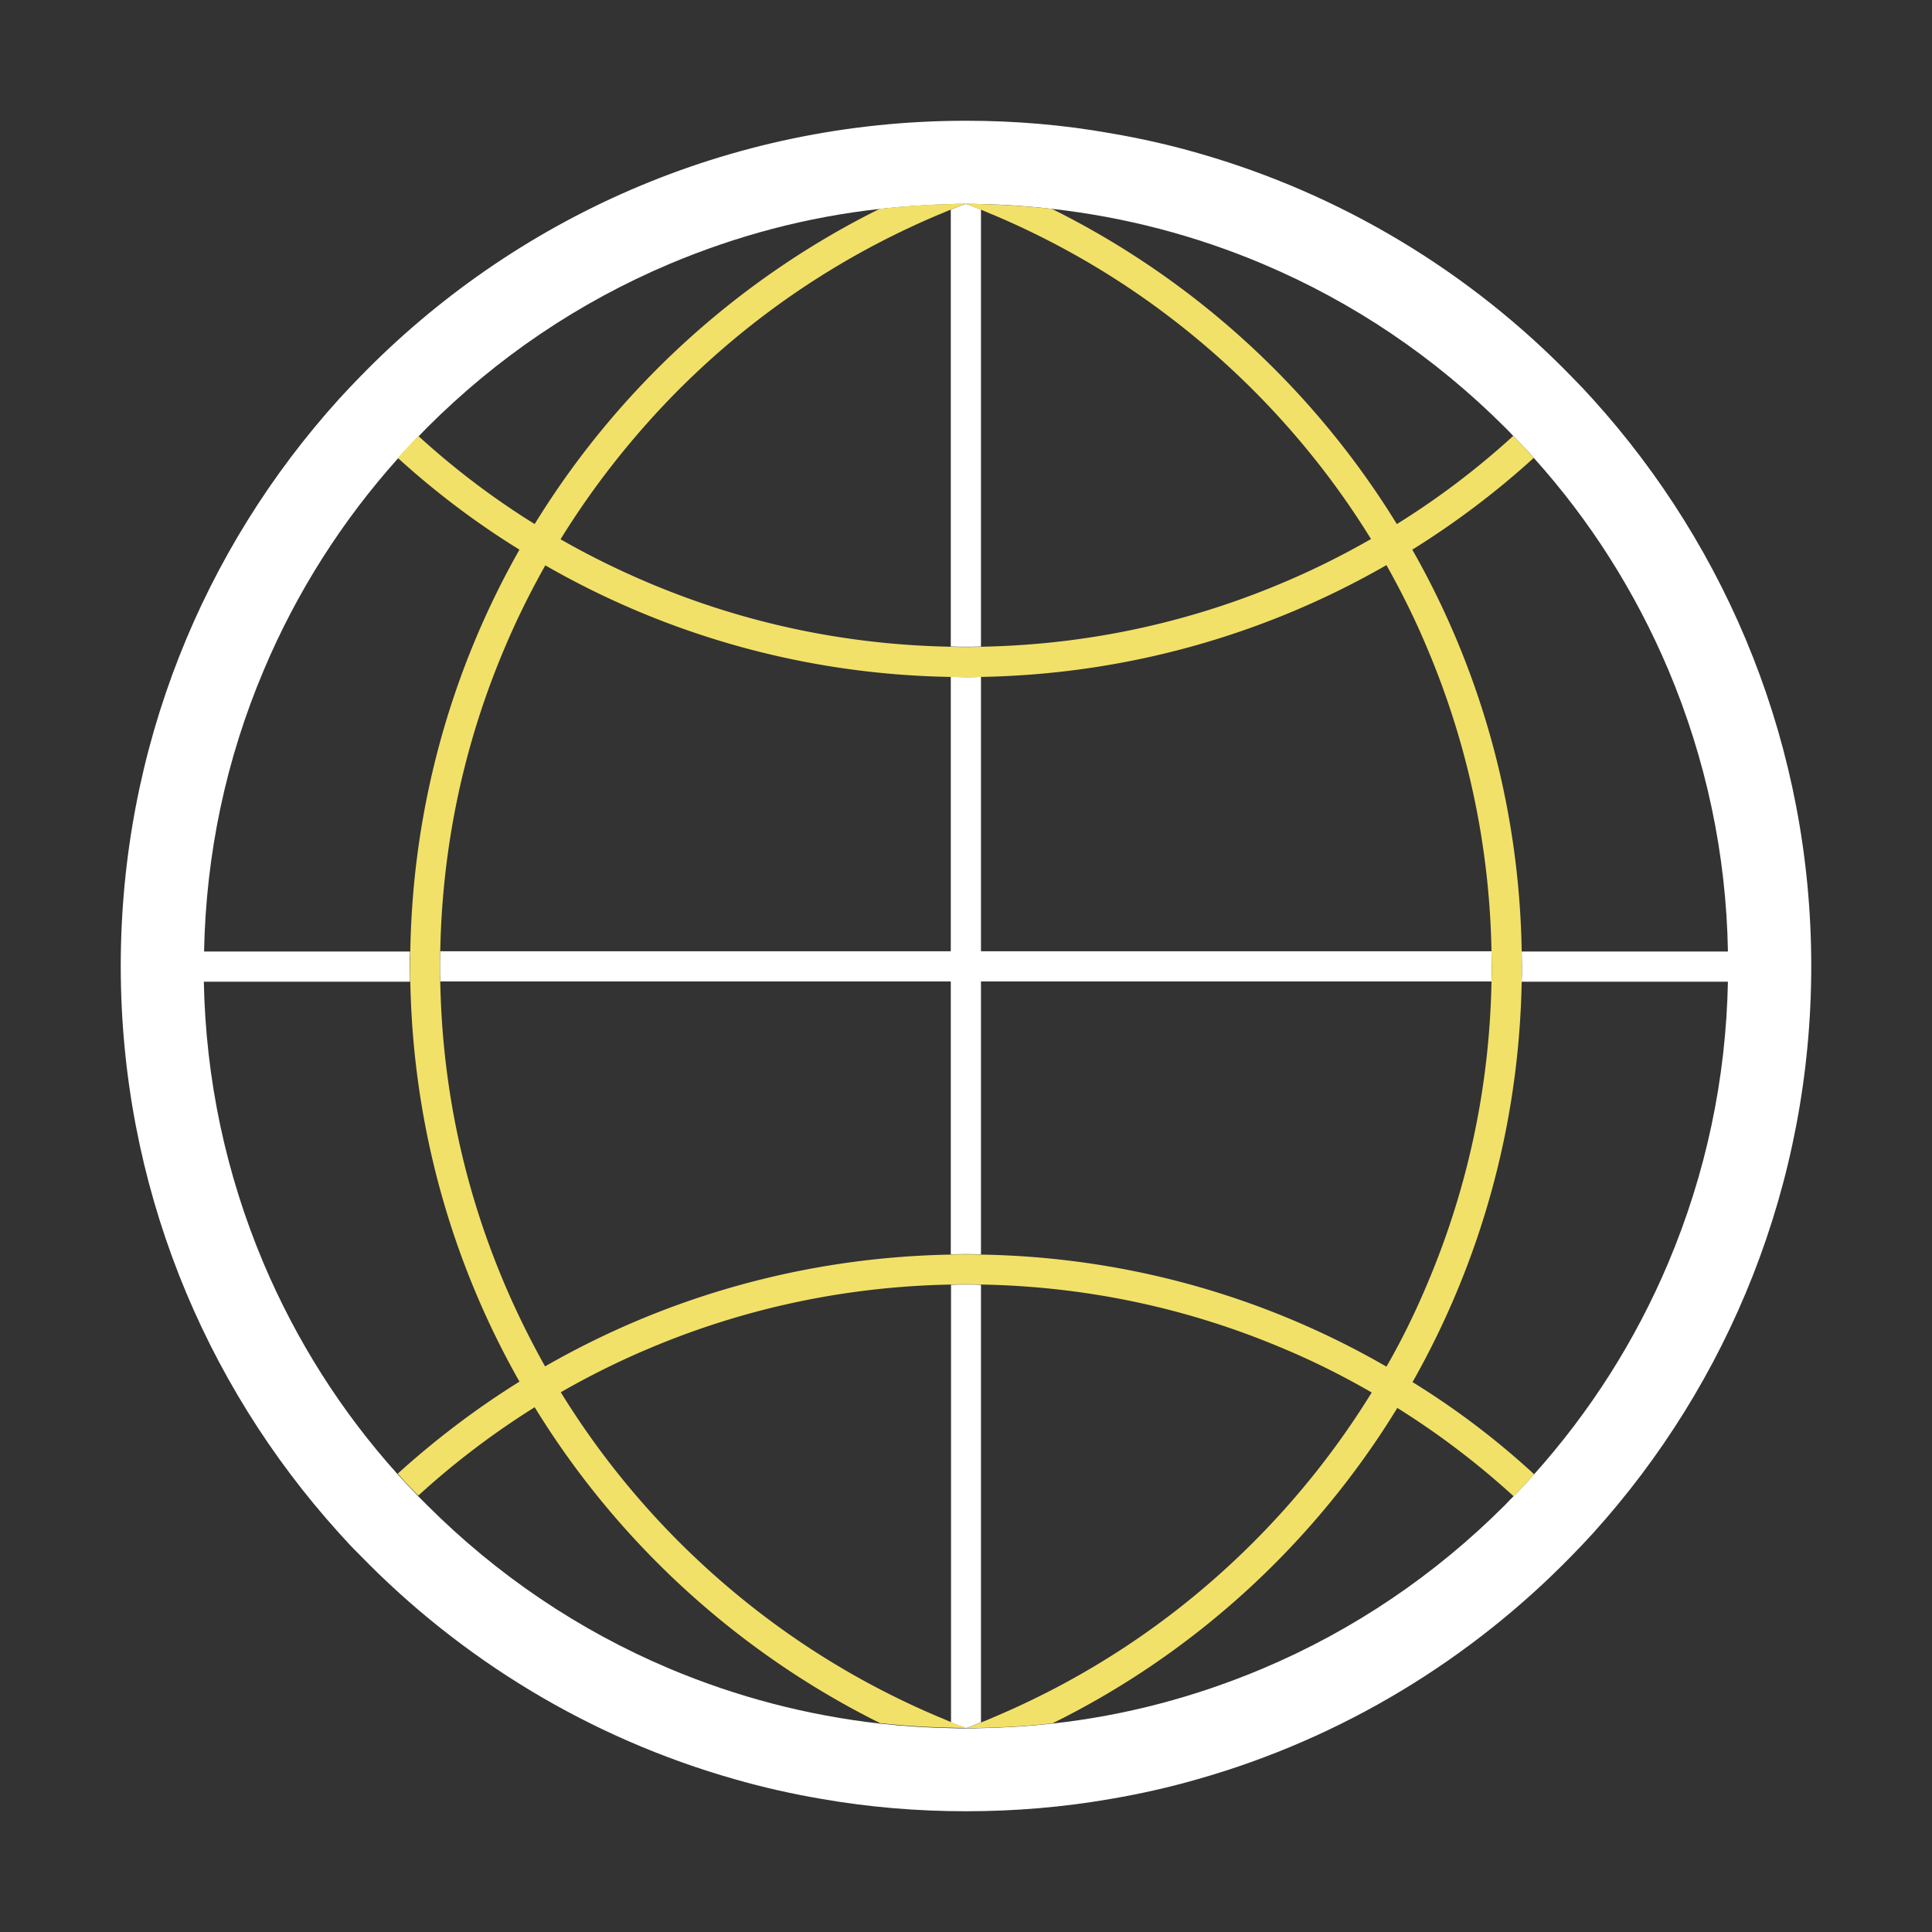
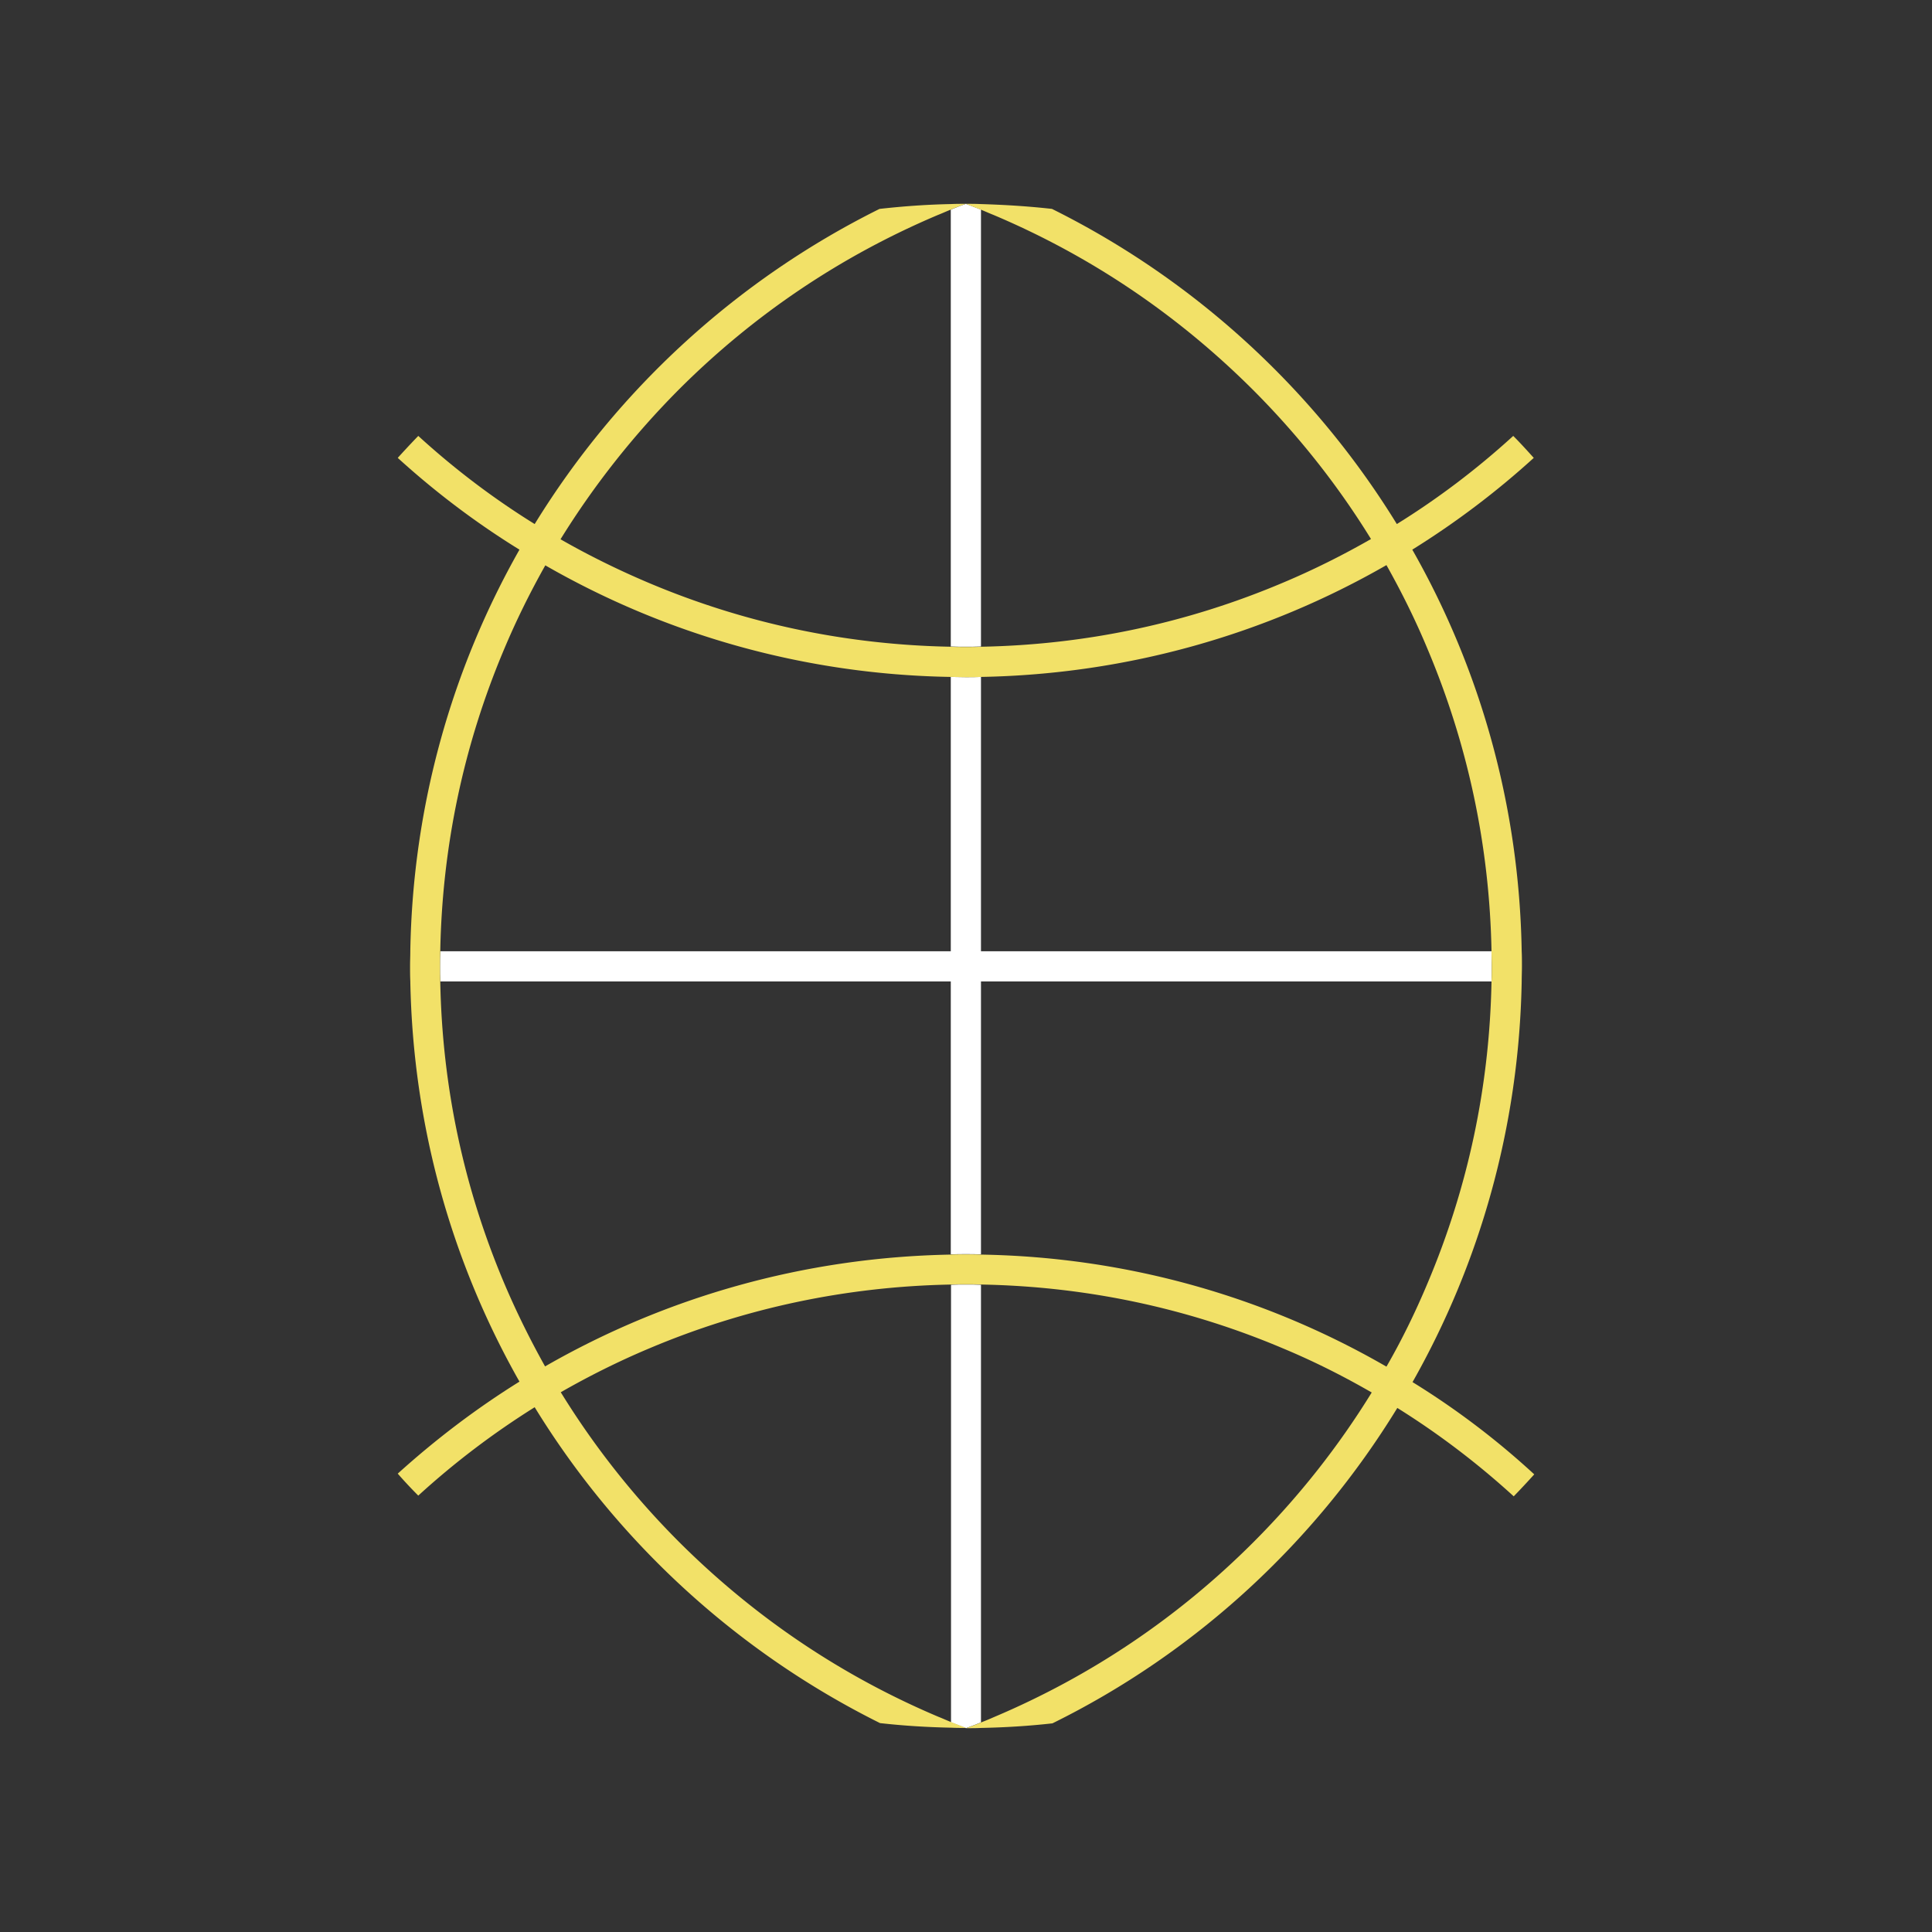
<svg xmlns="http://www.w3.org/2000/svg" version="1.1" id="Layer_1" x="0" y="0" viewBox="0 0 800 800" xml:space="preserve">
  <rect x="0" y="0" width="800" height="800" fill="#333333" stroke="none" />
  <style>.st0{fill:#fff}</style>
-   <path class="st0" d="M659.5 165.2c-2.8-3.1-5.7-6.2-8.6-9.1-42-43.3-95.2-75.7-154.8-92.7-11.8-3.4-23.8-6.1-36.1-8.2-19.6-3.5-39.6-5.2-60-5.2-98.4 0-187.4 40.6-251 106.1-2.9 3-5.8 6-8.6 9.1C84.2 227.3 50 309.7 50 400s34.2 172.6 90.3 234.7c2.8 3.1 5.6 6.2 8.6 9.1 42.1 43.4 95.4 75.9 155.2 92.9 11.8 3.4 23.8 6.1 36.1 8.2 19.5 3.4 39.5 5.1 59.8 5.1s40.4-1.7 59.9-5.1c12.3-2.1 24.3-4.8 36.1-8.2 59.8-17 113-49.5 155.1-92.8 2.9-3 5.8-6 8.6-9.1C715.8 572.7 750 490.3 750 400c0-90.4-34.3-172.7-90.5-234.8zm56 241.2c-.8 40.4-9.1 79.5-24.7 116.5-13.6 32.2-32.3 61.6-55.5 87.5-2.7 3.1-5.6 6.2-8.5 9.1-1.2 1.2-2.4 2.4-3.6 3.7-29 29-62.7 51.8-100.3 67.7-28 11.8-57.1 19.5-87.2 22.8-9.8 1.1-19.5 1.7-29.5 1.9-2 .1-4.1.1-6.2.1s-4.1 0-6.2-.1c-9.8-.2-19.7-.8-29.5-1.9-30-3.4-59.2-11-87.2-22.8-37.6-15.9-71.3-38.7-100.3-67.7l-3.7-3.7c-2.9-3-5.8-6.1-8.5-9.1-23.3-25.9-41.9-55.3-55.5-87.4-15.6-37-23.9-76.1-24.7-116.5h85.4c0-2.1-.1-4.2-.1-6.4 0-2 0-4.1.1-6.1H84.5c.8-40.5 9.1-79.7 24.8-116.7 13.6-32.2 32.3-61.6 55.6-87.6 2.7-3.1 5.6-6.2 8.5-9.1 1.2-1.2 2.3-2.4 3.5-3.6 29-29 62.7-51.8 100.3-67.7 28-11.8 57.1-19.5 87.2-22.8 9.8-1.1 19.5-1.7 29.5-2 2.1-.1 4.1-.1 6.2-.1s4.1 0 6.2.1c9.9.2 19.7.9 29.5 2 30 3.4 59.2 11 87.1 22.8 37.6 15.9 71.3 38.7 100.3 67.7 1.2 1.2 2.3 2.3 3.4 3.5 2.9 3 5.8 6 8.5 9.1 23.4 26 42 55.4 55.7 87.7 15.6 37 24 76.2 24.7 116.7h-85.4c0 2 .1 4.1.1 6.1 0 2.1 0 4.2-.1 6.4h85.4v-.1z" />
  <path class="st0" d="M617.7 400c0 2.1 0 4.2-.1 6.4H406.2v113c-2.1-.1-4.2-.1-6.3-.1-2 0-4.1 0-6.2.1v-113H182.3c-.1-2.1-.1-4.2-.1-6.4 0-2 0-4.1.1-6.1h211.4V280.3c2 0 4.1.1 6.2.1s4.2 0 6.3-.1v113.6h211.4c.1 2 .1 4.1.1 6.1zM406.2 86.8v180.9c-2.1.1-4.2.1-6.3.1-2 0-4.1 0-6.2-.1V86.8c2.1-.9 4.1-1.6 6.2-2.4 2.2.8 4.2 1.6 6.3 2.4zm0 445.2v181.2c-2.1.9-4.1 1.6-6.2 2.4-2.1-.8-4.1-1.6-6.2-2.4V532c2-.1 4.1-.1 6.2-.1 2 0 4.1 0 6.2.1z" />
  <path d="M584.9 572.3c27.8-49.1 44.1-105.6 45.2-165.9 0-2.1.1-4.2.1-6.4 0-2 0-4.1-.1-6.1-1-60.4-17.3-117.1-45.3-166.3 18-11.2 34.8-23.9 50.3-38-2.8-3.1-5.6-6.2-8.5-9.1-15 13.7-31.1 25.9-48.2 36.5-34.3-55.8-83.8-101.2-142.8-130.5-9.8-1.1-19.5-1.7-29.5-2-2.1-.1-4.1-.1-6.2-.1 2.1.8 4.1 1.6 6.2 2.4 1.8.7 3.5 1.5 5.3 2.2 40.2 17 76.2 41.3 107.3 72.3 18.8 18.8 35.2 39.5 49 61.9-11.7 6.7-23.9 12.8-36.5 18.1-39.7 16.8-81.7 25.7-125 26.5-2.1.1-4.2.1-6.3.1-2 0-4.1 0-6.2-.1-43.4-.8-85.5-9.7-125.2-26.5-12.5-5.3-24.7-11.3-36.4-18 13.8-22.3 30.2-43.1 49-62 31-31 67.1-55.3 107.3-72.3 1.8-.7 3.5-1.5 5.3-2.2 2.1-.9 4.1-1.6 6.2-2.4-2.1 0-4.1 0-6.2.1-9.9.2-19.7.9-29.5 2-59 29.3-108.5 74.7-142.8 130.5-17.1-10.6-33.2-22.8-48.2-36.5-2.9 3-5.8 6.1-8.5 9.1 15.5 14.1 32.4 26.9 50.4 38-27.9 49.2-44.2 105.9-45.2 166.2 0 2-.1 4.1-.1 6.1 0 2.1 0 4.2.1 6.4 1.1 60.2 17.3 116.6 45.2 165.8-18 11.2-34.8 24-50.4 38.1 2.7 3.1 5.6 6.2 8.5 9.1 15-13.7 31.1-25.9 48.2-36.6 34.3 55.9 83.9 101.4 143 130.8 9.8 1.1 19.5 1.7 29.5 1.9 2.1.1 4.1.1 6.2.1-2.1-.8-4.1-1.6-6.2-2.4-1.8-.7-3.5-1.5-5.3-2.2-40.2-17-76.2-41.3-107.3-72.3-18.9-18.9-35.3-39.7-49.1-62.1 11.7-6.7 23.9-12.8 36.5-18.1 39.7-16.8 81.8-25.7 125.2-26.5 2-.1 4.1-.1 6.2-.1s4.2 0 6.3.1c43.4.8 85.4 9.7 125 26.5 12.7 5.3 24.8 11.4 36.6 18.2-13.8 22.4-30.2 43.2-49.1 62.1-31 31-67.1 55.3-107.3 72.3-1.8.8-3.5 1.5-5.3 2.2-2.1.9-4.1 1.6-6.2 2.4 2.1 0 4.1 0 6.2-.1 9.9-.2 19.7-.8 29.5-1.9 59-29.1 108.5-74.6 142.8-130.6 17 10.6 33.2 22.9 48.2 36.6 2.9-3 5.7-6 8.5-9.1a329.09 329.09 0 00-50.4-38.2zm-178.7-52.8c-2.1-.1-4.2-.1-6.3-.1-2 0-4.1 0-6.2.1-61.1 1.1-118.4 17.8-168 46.3-6.2-11.1-11.9-22.6-16.9-34.4-16.8-39.7-25.7-81.6-26.5-125-.1-2.1-.1-4.2-.1-6.4 0-2 0-4.1.1-6.1.8-43.4 9.7-85.5 26.5-125.2 5-11.9 10.7-23.4 17-34.6 49.6 28.5 106.9 45.2 167.9 46.2 2 0 4.1.1 6.2.1s4.2 0 6.3-.1c61-1.1 118.3-17.8 167.9-46.3 6.3 11.2 12 22.7 17 34.7 16.8 39.8 25.7 81.9 26.5 125.2 0 2 .1 4.1.1 6.1 0 2.1 0 4.2-.1 6.4-.8 43.3-9.7 85.3-26.5 125-5 11.9-10.6 23.4-17 34.5-49.5-28.6-106.8-45.4-167.9-46.4z" fill="#f2e168" />
</svg>